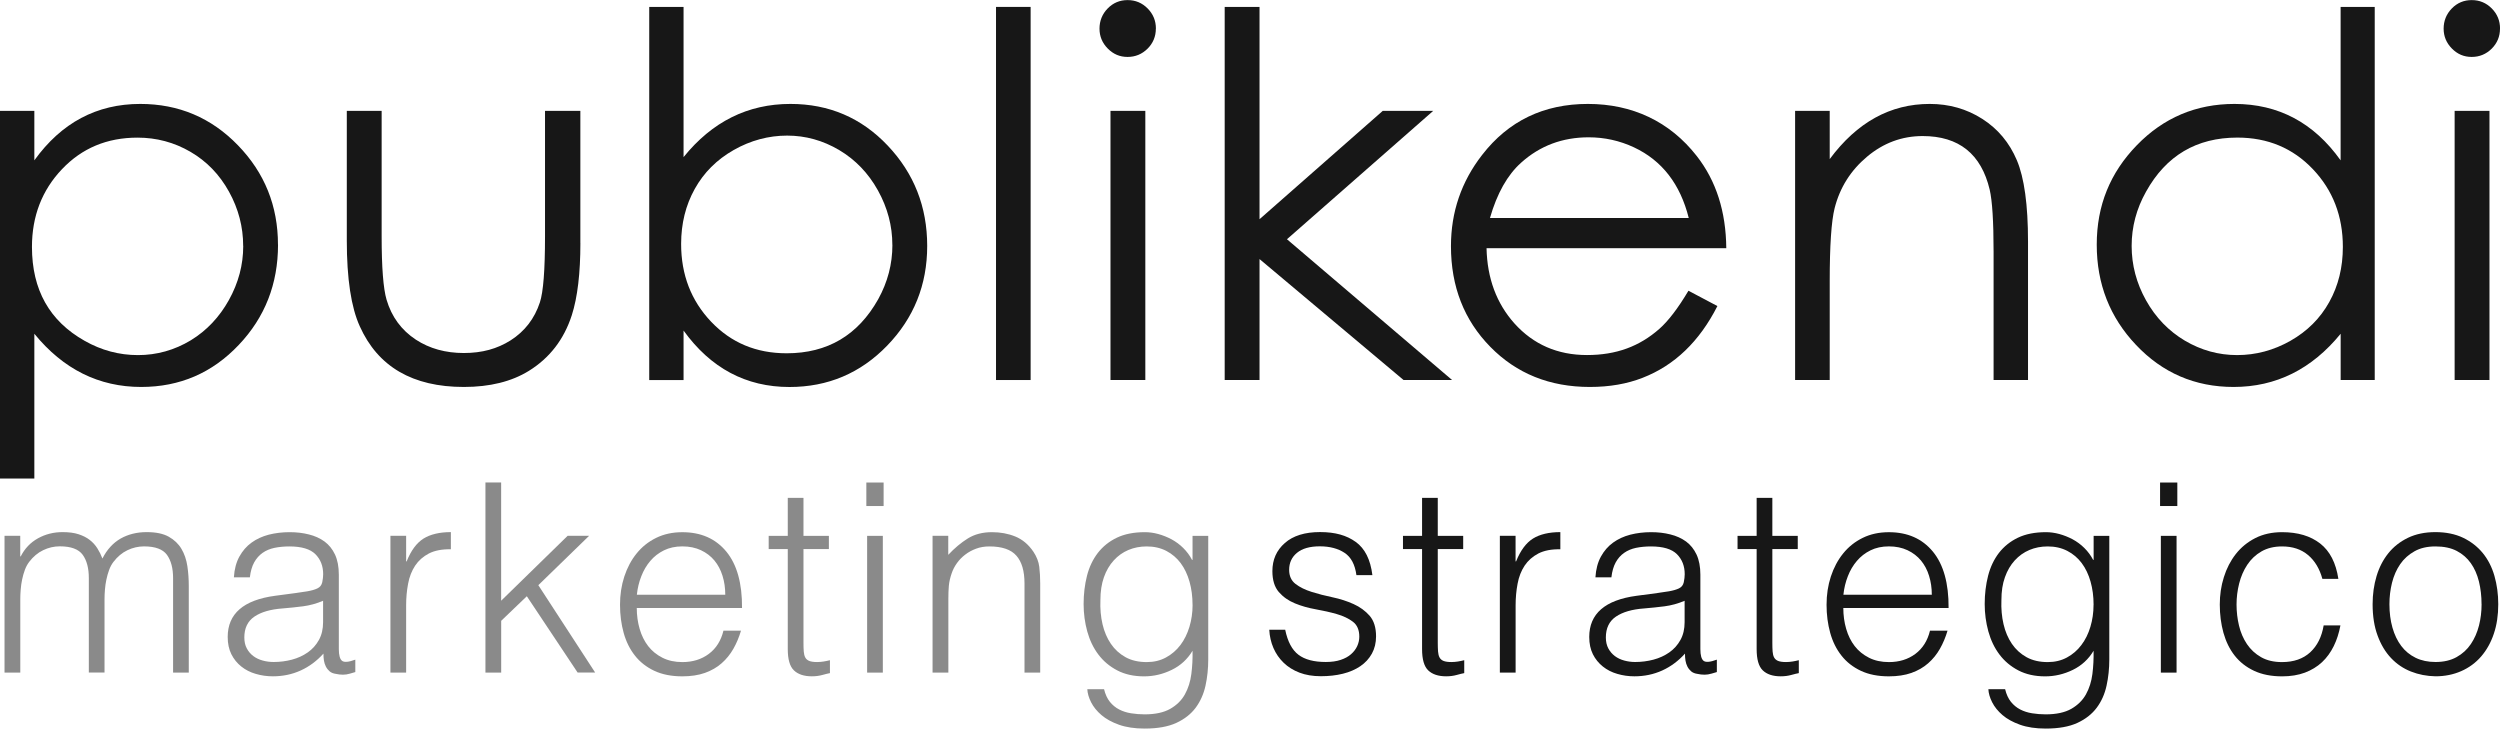
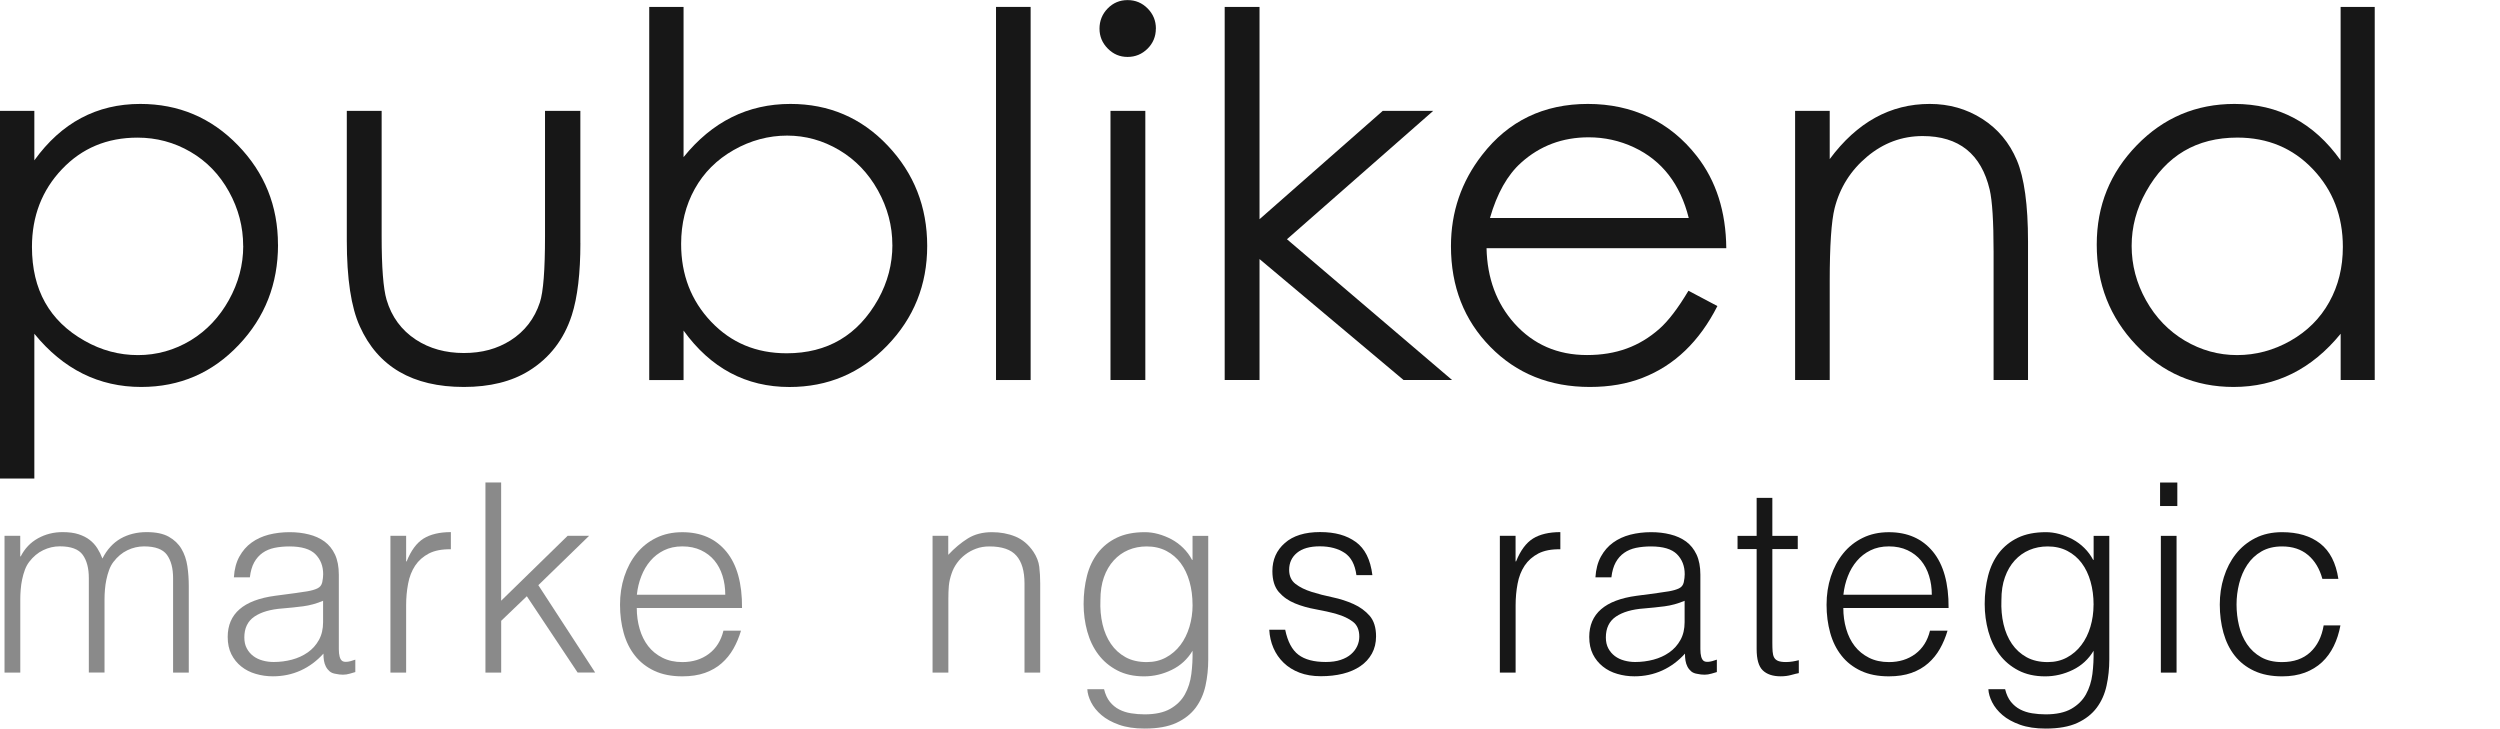
<svg xmlns="http://www.w3.org/2000/svg" width="175" height="51" viewBox="0 0 175 51" fill="none">
  <g clip-path="url(#clip0_1_19)">
    <path d="M19.462 17.129C19.462 19.876 18.545 22.216 16.715 24.142C14.862 26.104 12.586 27.087 9.885 27.087C6.923 27.087 4.429 25.846 2.404 23.363V33.496H0V7.76H2.404V11.224C4.301 8.59 6.772 7.275 9.817 7.275C12.506 7.275 14.785 8.238 16.654 10.168C18.526 12.097 19.458 14.418 19.458 17.129H19.462ZM17.022 17.216C17.022 15.882 16.692 14.615 16.029 13.416C15.365 12.216 14.468 11.289 13.33 10.626C12.192 9.964 10.955 9.634 9.622 9.634C7.497 9.634 5.734 10.371 4.337 11.845C2.936 13.319 2.237 15.135 2.237 17.287C2.237 20.284 3.465 22.471 5.92 23.855C7.096 24.524 8.343 24.857 9.657 24.857C10.971 24.857 12.215 24.511 13.359 23.819C14.468 23.14 15.356 22.2 16.022 21.004C16.689 19.805 17.026 18.545 17.026 17.22L17.022 17.216Z" fill="#171717" />
    <path d="M40.628 17.006C40.628 19.13 40.426 20.817 40.026 22.064C39.478 23.761 38.474 25.06 37.019 25.962C35.804 26.712 34.288 27.087 32.468 27.087C28.885 27.087 26.455 25.671 25.186 22.843C24.58 21.515 24.276 19.511 24.276 16.835V7.76H26.715V16.547C26.715 18.716 26.83 20.193 27.058 20.975C27.41 22.174 28.096 23.108 29.112 23.777C30.07 24.401 31.189 24.711 32.468 24.711C33.747 24.711 34.801 24.417 35.737 23.829C36.731 23.195 37.417 22.307 37.792 21.166C38.032 20.439 38.151 18.9 38.151 16.547V7.76H40.625V17.01L40.628 17.006Z" fill="#171717" />
    <path d="M64.904 17.216C64.904 19.941 63.968 22.268 62.099 24.197C60.228 26.127 57.949 27.09 55.263 27.09C52.221 27.09 49.75 25.774 47.849 23.14V26.605H45.446V0.484H47.849V10.998C49.853 8.516 52.346 7.275 55.33 7.275C58.029 7.275 60.301 8.247 62.141 10.193C63.984 12.139 64.904 14.479 64.904 17.216ZM62.465 17.148C62.465 15.813 62.128 14.54 61.455 13.328C60.782 12.119 59.875 11.176 58.74 10.503C57.603 9.831 56.391 9.492 55.099 9.492C53.808 9.492 52.538 9.828 51.356 10.503C50.173 11.176 49.266 12.084 48.632 13.225C47.997 14.366 47.679 15.649 47.679 17.077C47.679 19.233 48.378 21.046 49.779 22.52C51.179 23.994 52.939 24.73 55.064 24.73C57.92 24.73 60.058 23.47 61.474 20.946C62.138 19.747 62.468 18.48 62.468 17.145L62.465 17.148Z" fill="#171717" />
    <path d="M72.144 26.602H69.721V0.484H72.144V26.602Z" fill="#171717" />
    <path d="M80.91 2C80.91 2.553 80.715 3.022 80.33 3.406C79.942 3.791 79.475 3.985 78.93 3.985C78.385 3.985 77.933 3.791 77.545 3.4C77.157 3.009 76.965 2.543 76.965 2.004C76.965 1.464 77.157 0.979 77.539 0.591C77.92 0.2 78.385 0.006 78.933 0.006C79.481 0.006 79.949 0.203 80.333 0.591C80.721 0.982 80.914 1.454 80.914 2.004L80.91 2ZM80.173 26.602H77.734V7.76H80.173V26.602Z" fill="#171717" />
    <path d="M101.651 26.602H98.25L88.167 18.134V26.602H85.728V0.484H88.167V15.345L96.795 7.759H100.327L90.087 16.747L101.647 26.602H101.651Z" fill="#171717" />
    <path d="M120.84 17.372H104.058C104.103 19.479 104.756 21.237 106.013 22.643C107.34 24.116 109.032 24.853 111.09 24.853C113.148 24.853 114.766 24.243 116.151 23.024C116.779 22.471 117.462 21.579 118.192 20.351L120.218 21.424C118.958 23.907 117.212 25.581 114.981 26.447C113.894 26.873 112.664 27.087 111.289 27.087C108.484 27.087 106.16 26.153 104.324 24.281C102.487 22.41 101.567 20.061 101.567 17.233C101.567 14.841 102.295 12.711 103.75 10.843C105.593 8.464 108.061 7.275 111.154 7.275C114.247 7.275 116.878 8.493 118.779 10.93C120.131 12.662 120.817 14.809 120.84 17.372ZM118.212 15.258C117.615 12.882 116.34 11.237 114.381 10.316C113.375 9.844 112.314 9.612 111.205 9.612C109.372 9.612 107.798 10.203 106.481 11.386C105.519 12.246 104.792 13.538 104.298 15.258H118.212Z" fill="#171717" />
    <path d="M141.955 26.602H139.551V17.624C139.551 15.5 139.458 14.052 139.279 13.28C138.686 10.778 137.122 9.524 134.586 9.524C133.138 9.524 131.84 10.006 130.692 10.969C129.545 11.932 128.788 13.134 128.423 14.576C128.195 15.487 128.08 17.194 128.08 19.698V26.602H125.657V7.76H128.08V11.137C129.99 8.561 132.324 7.275 135.08 7.275C136.442 7.275 137.667 7.624 138.76 8.322C139.852 9.02 140.657 9.983 141.179 11.215C141.699 12.443 141.961 14.34 141.961 16.903V26.602H141.955Z" fill="#171717" />
    <path d="M166.234 26.602H163.846V23.363C161.821 25.845 159.321 27.087 156.349 27.087C153.651 27.087 151.372 26.104 149.519 24.142C147.689 22.213 146.772 19.876 146.772 17.129C146.772 14.382 147.708 12.094 149.577 10.167C151.449 8.238 153.728 7.275 156.413 7.275C159.49 7.275 161.968 8.59 163.843 11.224V0.484H166.231V26.602H166.234ZM164 17.284C164 15.128 163.301 13.315 161.901 11.841C160.5 10.368 158.74 9.631 156.615 9.631C153.76 9.631 151.628 10.891 150.224 13.415C149.551 14.614 149.215 15.881 149.215 17.216C149.215 18.551 149.551 19.824 150.224 21.027C150.897 22.232 151.805 23.169 152.939 23.845C154.077 24.517 155.295 24.856 156.599 24.856C157.904 24.856 159.157 24.523 160.333 23.855C161.51 23.186 162.417 22.281 163.048 21.143C163.683 20.002 164 18.719 164 17.291V17.284Z" fill="#171717" />
-     <path d="M175 2C175 2.553 174.804 3.022 174.42 3.406C174.032 3.791 173.564 3.985 173.019 3.985C172.474 3.985 172.022 3.791 171.635 3.4C171.247 3.009 171.054 2.543 171.054 2.004C171.054 1.464 171.247 0.979 171.628 0.591C172.01 0.2 172.474 0.006 173.022 0.006C173.57 0.006 174.038 0.203 174.423 0.591C174.811 0.982 175.003 1.454 175.003 2.004L175 2ZM174.263 26.602H171.824V7.76H174.263V26.602Z" fill="#171717" />
    <path opacity="0.5" d="M1.417 47.08H0.317V37.507H1.417V38.948H1.452C1.734 38.392 2.135 37.972 2.66 37.681C3.186 37.39 3.76 37.248 4.381 37.248C4.821 37.248 5.192 37.297 5.5 37.397C5.805 37.497 6.064 37.626 6.279 37.794C6.494 37.959 6.67 38.156 6.811 38.376C6.952 38.599 7.071 38.838 7.17 39.097C7.487 38.47 7.914 38.004 8.442 37.7C8.974 37.4 9.58 37.248 10.266 37.248C10.914 37.248 11.43 37.355 11.814 37.571C12.199 37.788 12.494 38.069 12.702 38.421C12.91 38.773 13.048 39.178 13.116 39.63C13.183 40.086 13.215 40.554 13.215 41.036V47.08H12.116V40.464C12.116 39.775 11.971 39.233 11.686 38.838C11.398 38.444 10.866 38.247 10.083 38.247C9.68 38.247 9.292 38.337 8.92 38.515C8.548 38.693 8.221 38.967 7.939 39.336C7.817 39.498 7.715 39.685 7.638 39.898C7.558 40.115 7.494 40.338 7.446 40.574C7.398 40.806 7.362 41.042 7.346 41.275C7.327 41.511 7.317 41.724 7.317 41.921V47.076H6.218V40.461C6.218 39.772 6.074 39.229 5.789 38.835C5.5 38.441 4.968 38.243 4.186 38.243C3.782 38.243 3.394 38.334 3.023 38.512C2.651 38.69 2.324 38.964 2.042 39.333C1.92 39.494 1.817 39.682 1.74 39.895C1.66 40.111 1.596 40.334 1.548 40.571C1.5 40.803 1.465 41.039 1.449 41.272C1.43 41.508 1.42 41.721 1.42 41.918V47.073L1.417 47.08Z" fill="#171717" />
    <path opacity="0.5" d="M20.769 41.502C20.978 41.476 21.224 41.44 21.513 41.392C21.798 41.343 22.035 41.275 22.218 41.188C22.401 41.101 22.513 40.959 22.558 40.755C22.599 40.551 22.622 40.364 22.622 40.193C22.622 39.627 22.442 39.161 22.08 38.796C21.721 38.434 21.112 38.25 20.256 38.25C19.878 38.25 19.529 38.286 19.212 38.35C18.894 38.418 18.616 38.535 18.378 38.703C18.141 38.871 17.946 39.09 17.792 39.368C17.638 39.646 17.539 39.995 17.491 40.412H16.372C16.407 39.847 16.535 39.362 16.756 38.961C16.978 38.56 17.26 38.234 17.609 37.982C17.958 37.73 18.359 37.546 18.817 37.426C19.276 37.31 19.76 37.252 20.273 37.252C20.75 37.252 21.199 37.303 21.619 37.41C22.039 37.513 22.407 37.681 22.718 37.907C23.029 38.137 23.273 38.441 23.452 38.822C23.628 39.204 23.718 39.672 23.718 40.228V45.438C23.718 45.871 23.795 46.142 23.946 46.259C24.099 46.375 24.407 46.349 24.872 46.175V47.044C24.785 47.07 24.66 47.106 24.497 47.154C24.333 47.203 24.17 47.228 24.013 47.228C23.843 47.228 23.676 47.209 23.519 47.173C23.337 47.148 23.189 47.09 23.08 46.999C22.971 46.905 22.881 46.795 22.814 46.666C22.747 46.537 22.702 46.395 22.676 46.243C22.651 46.088 22.641 45.926 22.641 45.752C22.176 46.269 21.644 46.663 21.048 46.934C20.449 47.206 19.801 47.342 19.106 47.342C18.689 47.342 18.292 47.287 17.907 47.173C17.523 47.064 17.183 46.889 16.891 46.656C16.599 46.424 16.366 46.136 16.196 45.797C16.026 45.457 15.939 45.053 15.939 44.588C15.939 42.962 17.045 42.002 19.256 41.705L20.779 41.502H20.769ZM22.619 42.054C22.154 42.251 21.683 42.381 21.208 42.442C20.731 42.503 20.256 42.552 19.779 42.591C18.936 42.652 18.279 42.843 17.808 43.163C17.337 43.483 17.103 43.971 17.103 44.623C17.103 44.918 17.16 45.176 17.276 45.389C17.391 45.606 17.545 45.784 17.734 45.926C17.923 46.068 18.144 46.172 18.394 46.239C18.644 46.307 18.898 46.34 19.154 46.34C19.593 46.34 20.023 46.285 20.436 46.175C20.853 46.065 21.221 45.894 21.545 45.667C21.869 45.441 22.128 45.15 22.324 44.798C22.519 44.446 22.616 44.032 22.616 43.55V42.054H22.619Z" fill="#171717" />
    <path opacity="0.5" d="M28.429 47.08H27.33V37.507H28.429V39.3H28.465C28.769 38.538 29.163 38.004 29.647 37.7C30.131 37.4 30.769 37.248 31.561 37.248V38.45C30.939 38.437 30.426 38.538 30.022 38.744C29.619 38.955 29.298 39.239 29.061 39.594C28.824 39.953 28.657 40.373 28.567 40.861C28.474 41.349 28.429 41.857 28.429 42.387V47.08Z" fill="#171717" />
    <path opacity="0.5" d="M33.981 47.08V33.774H35.08V42.051L39.734 37.507H41.237L37.683 40.962L41.66 47.077H40.433L36.878 41.737L35.083 43.457V47.08H33.984H33.981Z" fill="#171717" />
    <path opacity="0.5" d="M44.574 42.555C44.574 43.072 44.641 43.563 44.776 44.025C44.91 44.487 45.109 44.888 45.372 45.228C45.635 45.567 45.968 45.838 46.372 46.042C46.776 46.246 47.24 46.346 47.766 46.346C48.487 46.346 49.103 46.155 49.615 45.774C50.128 45.392 50.471 44.849 50.641 44.148H51.869C51.734 44.604 51.558 45.027 51.337 45.415C51.115 45.803 50.843 46.142 50.513 46.43C50.183 46.721 49.792 46.944 49.34 47.105C48.888 47.264 48.362 47.344 47.763 47.344C47.006 47.344 46.353 47.215 45.801 46.957C45.253 46.698 44.798 46.343 44.446 45.893C44.09 45.444 43.827 44.914 43.657 44.303C43.487 43.692 43.401 43.036 43.401 42.335C43.401 41.634 43.5 40.974 43.702 40.357C43.904 39.743 44.189 39.203 44.564 38.741C44.936 38.279 45.391 37.917 45.929 37.652C46.468 37.387 47.077 37.254 47.763 37.254C49.071 37.254 50.096 37.707 50.843 38.612C51.587 39.517 51.955 40.832 51.942 42.558H44.577L44.574 42.555ZM50.769 41.63C50.769 41.162 50.705 40.722 50.577 40.309C50.449 39.895 50.26 39.539 50.01 39.236C49.76 38.935 49.446 38.693 49.067 38.515C48.689 38.337 48.253 38.247 47.766 38.247C47.279 38.247 46.846 38.34 46.474 38.525C46.103 38.709 45.785 38.954 45.522 39.265C45.26 39.572 45.048 39.93 44.891 40.338C44.731 40.745 44.628 41.175 44.58 41.63H50.776H50.769Z" fill="#171717" />
-     <path opacity="0.5" d="M58.096 47.118C57.962 47.144 57.785 47.186 57.564 47.248C57.343 47.309 57.099 47.342 56.83 47.342C56.282 47.342 55.862 47.203 55.574 46.925C55.285 46.647 55.144 46.152 55.144 45.438V38.434H53.808V37.51H55.144V34.85H56.243V37.51H58.022V38.434H56.243V44.995C56.243 45.228 56.25 45.431 56.263 45.606C56.276 45.777 56.311 45.919 56.372 46.029C56.433 46.139 56.529 46.22 56.657 46.269C56.785 46.317 56.965 46.343 57.199 46.343C57.346 46.343 57.493 46.33 57.647 46.307C57.801 46.282 57.949 46.252 58.096 46.214V47.118Z" fill="#171717" />
-     <path opacity="0.5" d="M60.644 35.422V33.777H61.853V35.422H60.644ZM60.699 47.083V37.51H61.798V47.083H60.699Z" fill="#171717" />
    <path opacity="0.5" d="M66.378 47.08H65.279V37.507H66.378V38.838C66.817 38.37 67.272 37.988 67.744 37.694C68.215 37.4 68.779 37.252 69.439 37.252C70.026 37.252 70.57 37.352 71.07 37.555C71.57 37.759 71.994 38.114 72.337 38.619C72.567 38.964 72.705 39.317 72.75 39.682C72.792 40.044 72.814 40.425 72.814 40.819V47.083H71.715V40.836C71.715 39.973 71.526 39.326 71.147 38.897C70.769 38.467 70.141 38.25 69.26 38.25C68.917 38.25 68.606 38.302 68.324 38.408C68.042 38.512 67.788 38.651 67.564 38.825C67.337 38.997 67.144 39.194 66.987 39.417C66.827 39.64 66.705 39.873 66.622 40.118C66.513 40.425 66.445 40.723 66.42 41.004C66.394 41.288 66.385 41.595 66.385 41.928V47.083L66.378 47.08Z" fill="#171717" />
    <path opacity="0.5" d="M83.478 37.51H84.577V46.159C84.577 46.799 84.513 47.413 84.385 47.998C84.256 48.583 84.026 49.096 83.699 49.539C83.369 49.982 82.917 50.338 82.343 50.603C81.769 50.868 81.029 51 80.125 51C79.43 51 78.83 50.91 78.33 50.732C77.83 50.554 77.42 50.328 77.103 50.056C76.785 49.785 76.545 49.488 76.378 49.161C76.215 48.835 76.125 48.531 76.112 48.246H77.285C77.372 48.602 77.506 48.896 77.689 49.126C77.872 49.352 78.09 49.533 78.34 49.662C78.59 49.791 78.869 49.882 79.173 49.93C79.478 49.979 79.795 50.005 80.125 50.005C80.872 50.005 81.468 49.875 81.92 49.617C82.372 49.358 82.715 49.019 82.945 48.602C83.176 48.182 83.327 47.71 83.394 47.18C83.462 46.65 83.49 46.107 83.478 45.554C83.122 46.146 82.638 46.592 82.019 46.892C81.404 47.193 80.756 47.345 80.087 47.345C79.365 47.345 78.74 47.206 78.208 46.928C77.676 46.65 77.237 46.282 76.888 45.819C76.538 45.357 76.279 44.817 76.109 44.203C75.939 43.586 75.853 42.946 75.853 42.28C75.853 41.579 75.933 40.92 76.09 40.302C76.247 39.685 76.503 39.155 76.849 38.703C77.199 38.253 77.641 37.898 78.18 37.639C78.718 37.381 79.372 37.252 80.141 37.252C80.445 37.252 80.756 37.294 81.077 37.381C81.394 37.468 81.702 37.591 82.003 37.749C82.301 37.911 82.577 38.111 82.827 38.36C83.077 38.606 83.282 38.884 83.442 39.191H83.478V37.51ZM83.478 42.332C83.478 41.754 83.407 41.214 83.266 40.716C83.125 40.218 82.92 39.785 82.651 39.423C82.381 39.061 82.045 38.774 81.644 38.564C81.24 38.354 80.782 38.25 80.269 38.25C79.805 38.25 79.378 38.334 78.987 38.499C78.596 38.664 78.253 38.909 77.962 39.229C77.67 39.549 77.439 39.94 77.276 40.403C77.112 40.865 77.029 41.398 77.029 42.002C77.003 42.607 77.055 43.169 77.176 43.693C77.298 44.216 77.494 44.675 77.763 45.069C78.032 45.464 78.375 45.774 78.788 46.004C79.205 46.233 79.699 46.346 80.272 46.346C80.772 46.346 81.221 46.239 81.619 46.023C82.016 45.806 82.353 45.519 82.628 45.154C82.904 44.792 83.112 44.365 83.26 43.88C83.407 43.392 83.481 42.878 83.481 42.339L83.478 42.332Z" fill="#171717" />
    <path d="M89.965 44.087C90.135 44.911 90.445 45.496 90.891 45.832C91.337 46.171 91.974 46.339 92.805 46.339C93.208 46.339 93.555 46.291 93.849 46.191C94.141 46.094 94.385 45.961 94.574 45.793C94.763 45.628 94.907 45.438 95.003 45.231C95.099 45.021 95.151 44.801 95.151 44.565C95.151 44.096 95 43.747 94.702 43.521C94.404 43.295 94.026 43.114 93.574 42.985C93.122 42.855 92.631 42.745 92.109 42.652C91.583 42.558 91.096 42.422 90.644 42.235C90.192 42.05 89.817 41.785 89.516 41.44C89.218 41.094 89.067 40.609 89.067 39.979C89.067 39.177 89.356 38.521 89.939 38.011C90.519 37.5 91.34 37.245 92.404 37.245C93.468 37.245 94.263 37.474 94.904 37.936C95.545 38.398 95.933 39.171 96.067 40.257H94.949C94.849 39.517 94.574 38.996 94.115 38.696C93.657 38.395 93.08 38.243 92.385 38.243C91.689 38.243 91.157 38.395 90.792 38.696C90.426 38.996 90.24 39.394 90.24 39.888C90.24 40.321 90.391 40.648 90.689 40.877C90.987 41.107 91.365 41.291 91.817 41.433C92.269 41.575 92.756 41.702 93.282 41.811C93.808 41.921 94.295 42.08 94.747 42.283C95.199 42.487 95.574 42.761 95.875 43.104C96.173 43.45 96.324 43.928 96.324 44.546C96.324 45.001 96.224 45.405 96.032 45.754C95.837 46.107 95.567 46.398 95.224 46.633C94.881 46.866 94.474 47.044 94.006 47.16C93.535 47.277 93.019 47.335 92.458 47.335C91.897 47.335 91.397 47.251 90.965 47.086C90.532 46.921 90.16 46.688 89.856 46.394C89.551 46.1 89.311 45.754 89.141 45.36C88.971 44.966 88.872 44.542 88.849 44.083H89.968L89.965 44.087Z" fill="#171717" />
-     <path d="M102.497 47.118C102.362 47.144 102.186 47.186 101.965 47.248C101.744 47.309 101.5 47.342 101.231 47.342C100.683 47.342 100.263 47.203 99.974 46.925C99.686 46.647 99.545 46.152 99.545 45.438V38.434H98.208V37.51H99.545V34.85H100.644V37.51H102.423V38.434H100.644V44.995C100.644 45.228 100.651 45.431 100.663 45.606C100.676 45.777 100.711 45.919 100.772 46.029C100.833 46.139 100.929 46.22 101.058 46.269C101.186 46.317 101.365 46.343 101.599 46.343C101.747 46.343 101.894 46.33 102.048 46.307C102.202 46.282 102.349 46.252 102.497 46.214V47.118Z" fill="#171717" />
    <path d="M106.09 47.08H104.99V37.507H106.09V39.3H106.125C106.43 38.538 106.824 38.004 107.308 37.7C107.792 37.4 108.43 37.248 109.224 37.248V38.45C108.603 38.437 108.09 38.538 107.686 38.744C107.282 38.955 106.962 39.239 106.724 39.594C106.487 39.953 106.321 40.373 106.231 40.861C106.138 41.349 106.093 41.857 106.093 42.387V47.08H106.09Z" fill="#171717" />
    <path d="M116.077 41.502C116.285 41.476 116.532 41.44 116.821 41.392C117.106 41.343 117.343 41.275 117.526 41.188C117.708 41.101 117.821 40.959 117.865 40.755C117.907 40.551 117.93 40.364 117.93 40.193C117.93 39.627 117.75 39.161 117.388 38.796C117.029 38.434 116.42 38.25 115.564 38.25C115.186 38.25 114.837 38.286 114.519 38.35C114.202 38.418 113.923 38.535 113.686 38.703C113.449 38.867 113.253 39.09 113.099 39.368C112.946 39.646 112.846 39.995 112.798 40.412H111.68C111.715 39.847 111.843 39.362 112.064 38.961C112.285 38.56 112.567 38.234 112.917 37.982C113.266 37.73 113.667 37.546 114.125 37.426C114.583 37.31 115.067 37.252 115.58 37.252C116.058 37.252 116.506 37.303 116.926 37.41C117.346 37.513 117.715 37.681 118.026 37.907C118.337 38.137 118.58 38.441 118.76 38.822C118.936 39.204 119.026 39.672 119.026 40.228V45.438C119.026 45.871 119.103 46.142 119.253 46.259C119.407 46.375 119.715 46.349 120.18 46.175V47.044C120.093 47.07 119.968 47.106 119.805 47.154C119.641 47.203 119.478 47.228 119.321 47.228C119.151 47.228 118.984 47.209 118.827 47.173C118.644 47.148 118.497 47.09 118.388 46.999C118.279 46.905 118.189 46.795 118.122 46.666C118.055 46.537 118.01 46.395 117.984 46.243C117.958 46.088 117.949 45.926 117.949 45.752C117.484 46.269 116.952 46.663 116.356 46.934C115.756 47.206 115.109 47.342 114.413 47.342C113.997 47.342 113.599 47.287 113.215 47.173C112.83 47.064 112.49 46.889 112.199 46.656C111.907 46.424 111.673 46.136 111.503 45.797C111.333 45.457 111.247 45.053 111.247 44.588C111.247 42.962 112.353 42.002 114.564 41.705L116.087 41.502H116.077ZM117.926 42.054C117.462 42.251 116.99 42.381 116.516 42.442C116.038 42.503 115.564 42.552 115.087 42.591C114.244 42.652 113.587 42.843 113.115 43.163C112.644 43.483 112.41 43.971 112.41 44.623C112.41 44.918 112.468 45.176 112.583 45.389C112.699 45.606 112.853 45.784 113.042 45.926C113.231 46.068 113.452 46.172 113.702 46.239C113.952 46.307 114.205 46.34 114.462 46.34C114.901 46.34 115.33 46.285 115.744 46.175C116.16 46.065 116.529 45.894 116.853 45.667C117.176 45.441 117.436 45.15 117.631 44.798C117.827 44.446 117.923 44.032 117.923 43.55V42.054H117.926Z" fill="#171717" />
    <path d="M125.917 47.118C125.782 47.144 125.606 47.186 125.385 47.248C125.163 47.309 124.92 47.342 124.651 47.342C124.099 47.342 123.683 47.203 123.394 46.925C123.106 46.647 122.965 46.152 122.965 45.438V38.434H121.628V37.51H122.965V34.85H124.064V37.51H125.843V38.434H124.064V44.995C124.064 45.228 124.07 45.431 124.083 45.606C124.096 45.781 124.131 45.919 124.192 46.029C124.253 46.139 124.349 46.22 124.478 46.269C124.606 46.317 124.785 46.343 125.019 46.343C125.167 46.343 125.314 46.33 125.468 46.307C125.622 46.282 125.769 46.252 125.917 46.214V47.118Z" fill="#171717" />
    <path d="M129.032 42.555C129.032 43.072 129.099 43.563 129.234 44.025C129.368 44.487 129.567 44.888 129.83 45.228C130.093 45.567 130.426 45.838 130.83 46.042C131.234 46.246 131.699 46.346 132.224 46.346C132.945 46.346 133.561 46.155 134.074 45.774C134.586 45.392 134.929 44.849 135.099 44.148H136.327C136.192 44.604 136.016 45.027 135.795 45.415C135.574 45.803 135.301 46.142 134.971 46.43C134.641 46.721 134.25 46.944 133.798 47.105C133.346 47.264 132.82 47.344 132.221 47.344C131.465 47.344 130.811 47.215 130.26 46.957C129.711 46.698 129.256 46.343 128.904 45.893C128.548 45.444 128.285 44.914 128.115 44.303C127.945 43.692 127.859 43.036 127.859 42.335C127.859 41.634 127.958 40.974 128.16 40.357C128.362 39.743 128.647 39.203 129.022 38.741C129.394 38.279 129.849 37.917 130.388 37.652C130.926 37.387 131.535 37.254 132.221 37.254C133.529 37.254 134.554 37.707 135.301 38.612C136.045 39.517 136.413 40.832 136.401 42.558H129.035L129.032 42.555ZM135.227 41.63C135.227 41.162 135.163 40.722 135.035 40.309C134.907 39.895 134.718 39.539 134.468 39.236C134.218 38.935 133.904 38.693 133.526 38.515C133.147 38.337 132.711 38.247 132.224 38.247C131.737 38.247 131.304 38.34 130.933 38.525C130.561 38.709 130.244 38.954 129.981 39.265C129.718 39.572 129.506 39.93 129.349 40.338C129.189 40.745 129.086 41.175 129.038 41.63H135.234H135.227Z" fill="#171717" />
    <path d="M146.551 37.51H147.651V46.159C147.651 46.799 147.587 47.413 147.458 47.998C147.33 48.583 147.103 49.096 146.772 49.539C146.442 49.982 145.99 50.338 145.417 50.603C144.843 50.868 144.103 51 143.199 51C142.503 51 141.904 50.91 141.404 50.732C140.904 50.554 140.494 50.328 140.176 50.056C139.859 49.785 139.619 49.488 139.452 49.161C139.288 48.835 139.199 48.531 139.186 48.246H140.359C140.445 48.602 140.58 48.896 140.763 49.126C140.945 49.352 141.163 49.533 141.413 49.662C141.663 49.791 141.942 49.882 142.247 49.93C142.551 49.979 142.869 50.005 143.199 50.005C143.942 50.005 144.542 49.875 144.994 49.617C145.445 49.358 145.788 49.019 146.019 48.602C146.25 48.182 146.401 47.71 146.468 47.18C146.535 46.65 146.561 46.107 146.551 45.554C146.195 46.146 145.712 46.592 145.096 46.892C144.478 47.193 143.833 47.345 143.163 47.345C142.442 47.345 141.817 47.206 141.285 46.928C140.753 46.65 140.314 46.282 139.965 45.819C139.615 45.357 139.356 44.817 139.186 44.203C139.016 43.586 138.929 42.946 138.929 42.28C138.929 41.579 139.01 40.92 139.167 40.302C139.327 39.685 139.58 39.155 139.926 38.703C140.276 38.253 140.718 37.898 141.256 37.639C141.795 37.381 142.449 37.252 143.218 37.252C143.522 37.252 143.833 37.294 144.154 37.381C144.471 37.468 144.779 37.591 145.08 37.749C145.378 37.911 145.654 38.111 145.904 38.36C146.154 38.606 146.359 38.884 146.519 39.191H146.554V37.51H146.551ZM146.551 42.332C146.551 41.754 146.481 41.214 146.34 40.716C146.199 40.218 145.994 39.785 145.724 39.423C145.455 39.061 145.119 38.774 144.715 38.564C144.311 38.354 143.853 38.25 143.34 38.25C142.875 38.25 142.449 38.334 142.058 38.499C141.667 38.664 141.324 38.909 141.032 39.229C140.74 39.549 140.51 39.94 140.346 40.403C140.179 40.865 140.099 41.398 140.099 42.002C140.074 42.607 140.125 43.169 140.247 43.693C140.369 44.216 140.564 44.675 140.833 45.069C141.103 45.464 141.445 45.774 141.859 46.004C142.276 46.233 142.769 46.346 143.343 46.346C143.843 46.346 144.292 46.239 144.689 46.023C145.086 45.806 145.423 45.519 145.695 45.154C145.971 44.792 146.183 44.365 146.327 43.88C146.474 43.392 146.548 42.878 146.548 42.339L146.551 42.332Z" fill="#171717" />
    <path d="M151.205 35.422V33.777H152.413V35.422H151.205ZM151.26 47.083V37.51H152.359V47.083H151.26Z" fill="#171717" />
    <path d="M162.567 40.522C162.372 39.808 162.035 39.249 161.561 38.851C161.083 38.45 160.481 38.25 159.747 38.25C159.186 38.25 158.702 38.367 158.298 38.602C157.894 38.835 157.564 39.149 157.308 39.536C157.051 39.924 156.862 40.361 156.74 40.849C156.618 41.337 156.558 41.825 156.558 42.319C156.558 42.814 156.615 43.318 156.731 43.796C156.846 44.278 157.032 44.708 157.288 45.089C157.545 45.47 157.875 45.774 158.279 46.004C158.683 46.233 159.17 46.346 159.743 46.346C160.561 46.346 161.218 46.117 161.715 45.661C162.208 45.205 162.522 44.578 162.657 43.777H163.83C163.731 44.307 163.577 44.792 163.362 45.228C163.147 45.664 162.875 46.042 162.538 46.356C162.202 46.669 161.801 46.912 161.34 47.086C160.875 47.258 160.343 47.345 159.747 47.345C158.99 47.345 158.336 47.215 157.785 46.957C157.234 46.698 156.782 46.343 156.429 45.894C156.074 45.444 155.814 44.911 155.641 44.294C155.471 43.677 155.385 43.017 155.385 42.316C155.385 41.65 155.477 41.013 155.67 40.403C155.859 39.792 156.138 39.255 156.503 38.787C156.869 38.318 157.324 37.946 157.868 37.668C158.413 37.39 159.038 37.252 159.747 37.252C160.846 37.252 161.734 37.517 162.413 38.047C163.093 38.577 163.516 39.401 163.686 40.522H162.567Z" fill="#171717" />
-     <path d="M170.484 47.341C169.872 47.328 169.301 47.219 168.769 47.008C168.237 46.798 167.772 46.485 167.375 46.065C166.977 45.645 166.663 45.121 166.433 44.494C166.199 43.867 166.083 43.133 166.083 42.296C166.083 41.595 166.176 40.939 166.359 40.328C166.542 39.717 166.817 39.184 167.183 38.728C167.548 38.273 168.006 37.914 168.558 37.646C169.109 37.381 169.75 37.248 170.481 37.248C171.211 37.248 171.872 37.381 172.423 37.646C172.971 37.911 173.429 38.269 173.798 38.719C174.163 39.168 174.436 39.701 174.612 40.318C174.788 40.936 174.878 41.595 174.878 42.296C174.878 43.059 174.776 43.751 174.567 44.365C174.359 44.982 174.064 45.509 173.679 45.955C173.295 46.398 172.83 46.74 172.285 46.979C171.74 47.219 171.141 47.341 170.481 47.341H170.484ZM173.708 42.296C173.708 41.731 173.647 41.201 173.526 40.706C173.404 40.215 173.215 39.785 172.958 39.423C172.702 39.061 172.372 38.773 171.968 38.563C171.564 38.353 171.07 38.25 170.484 38.25C169.897 38.25 169.417 38.363 169.01 38.593C168.599 38.822 168.266 39.123 168.01 39.498C167.753 39.872 167.564 40.306 167.442 40.79C167.32 41.278 167.26 41.779 167.26 42.296C167.26 42.888 167.33 43.434 167.471 43.932C167.612 44.429 167.817 44.859 168.086 45.215C168.356 45.574 168.692 45.848 169.093 46.045C169.497 46.242 169.961 46.34 170.487 46.34C171.061 46.34 171.551 46.226 171.961 45.997C172.372 45.767 172.705 45.464 172.961 45.082C173.218 44.701 173.407 44.268 173.529 43.789C173.651 43.308 173.711 42.81 173.711 42.293L173.708 42.296Z" fill="#171717" />
  </g>
  <defs>
    <clipPath id="clip0_1_19">
      <rect width="175" height="51" fill="white" />
    </clipPath>
  </defs>
</svg>